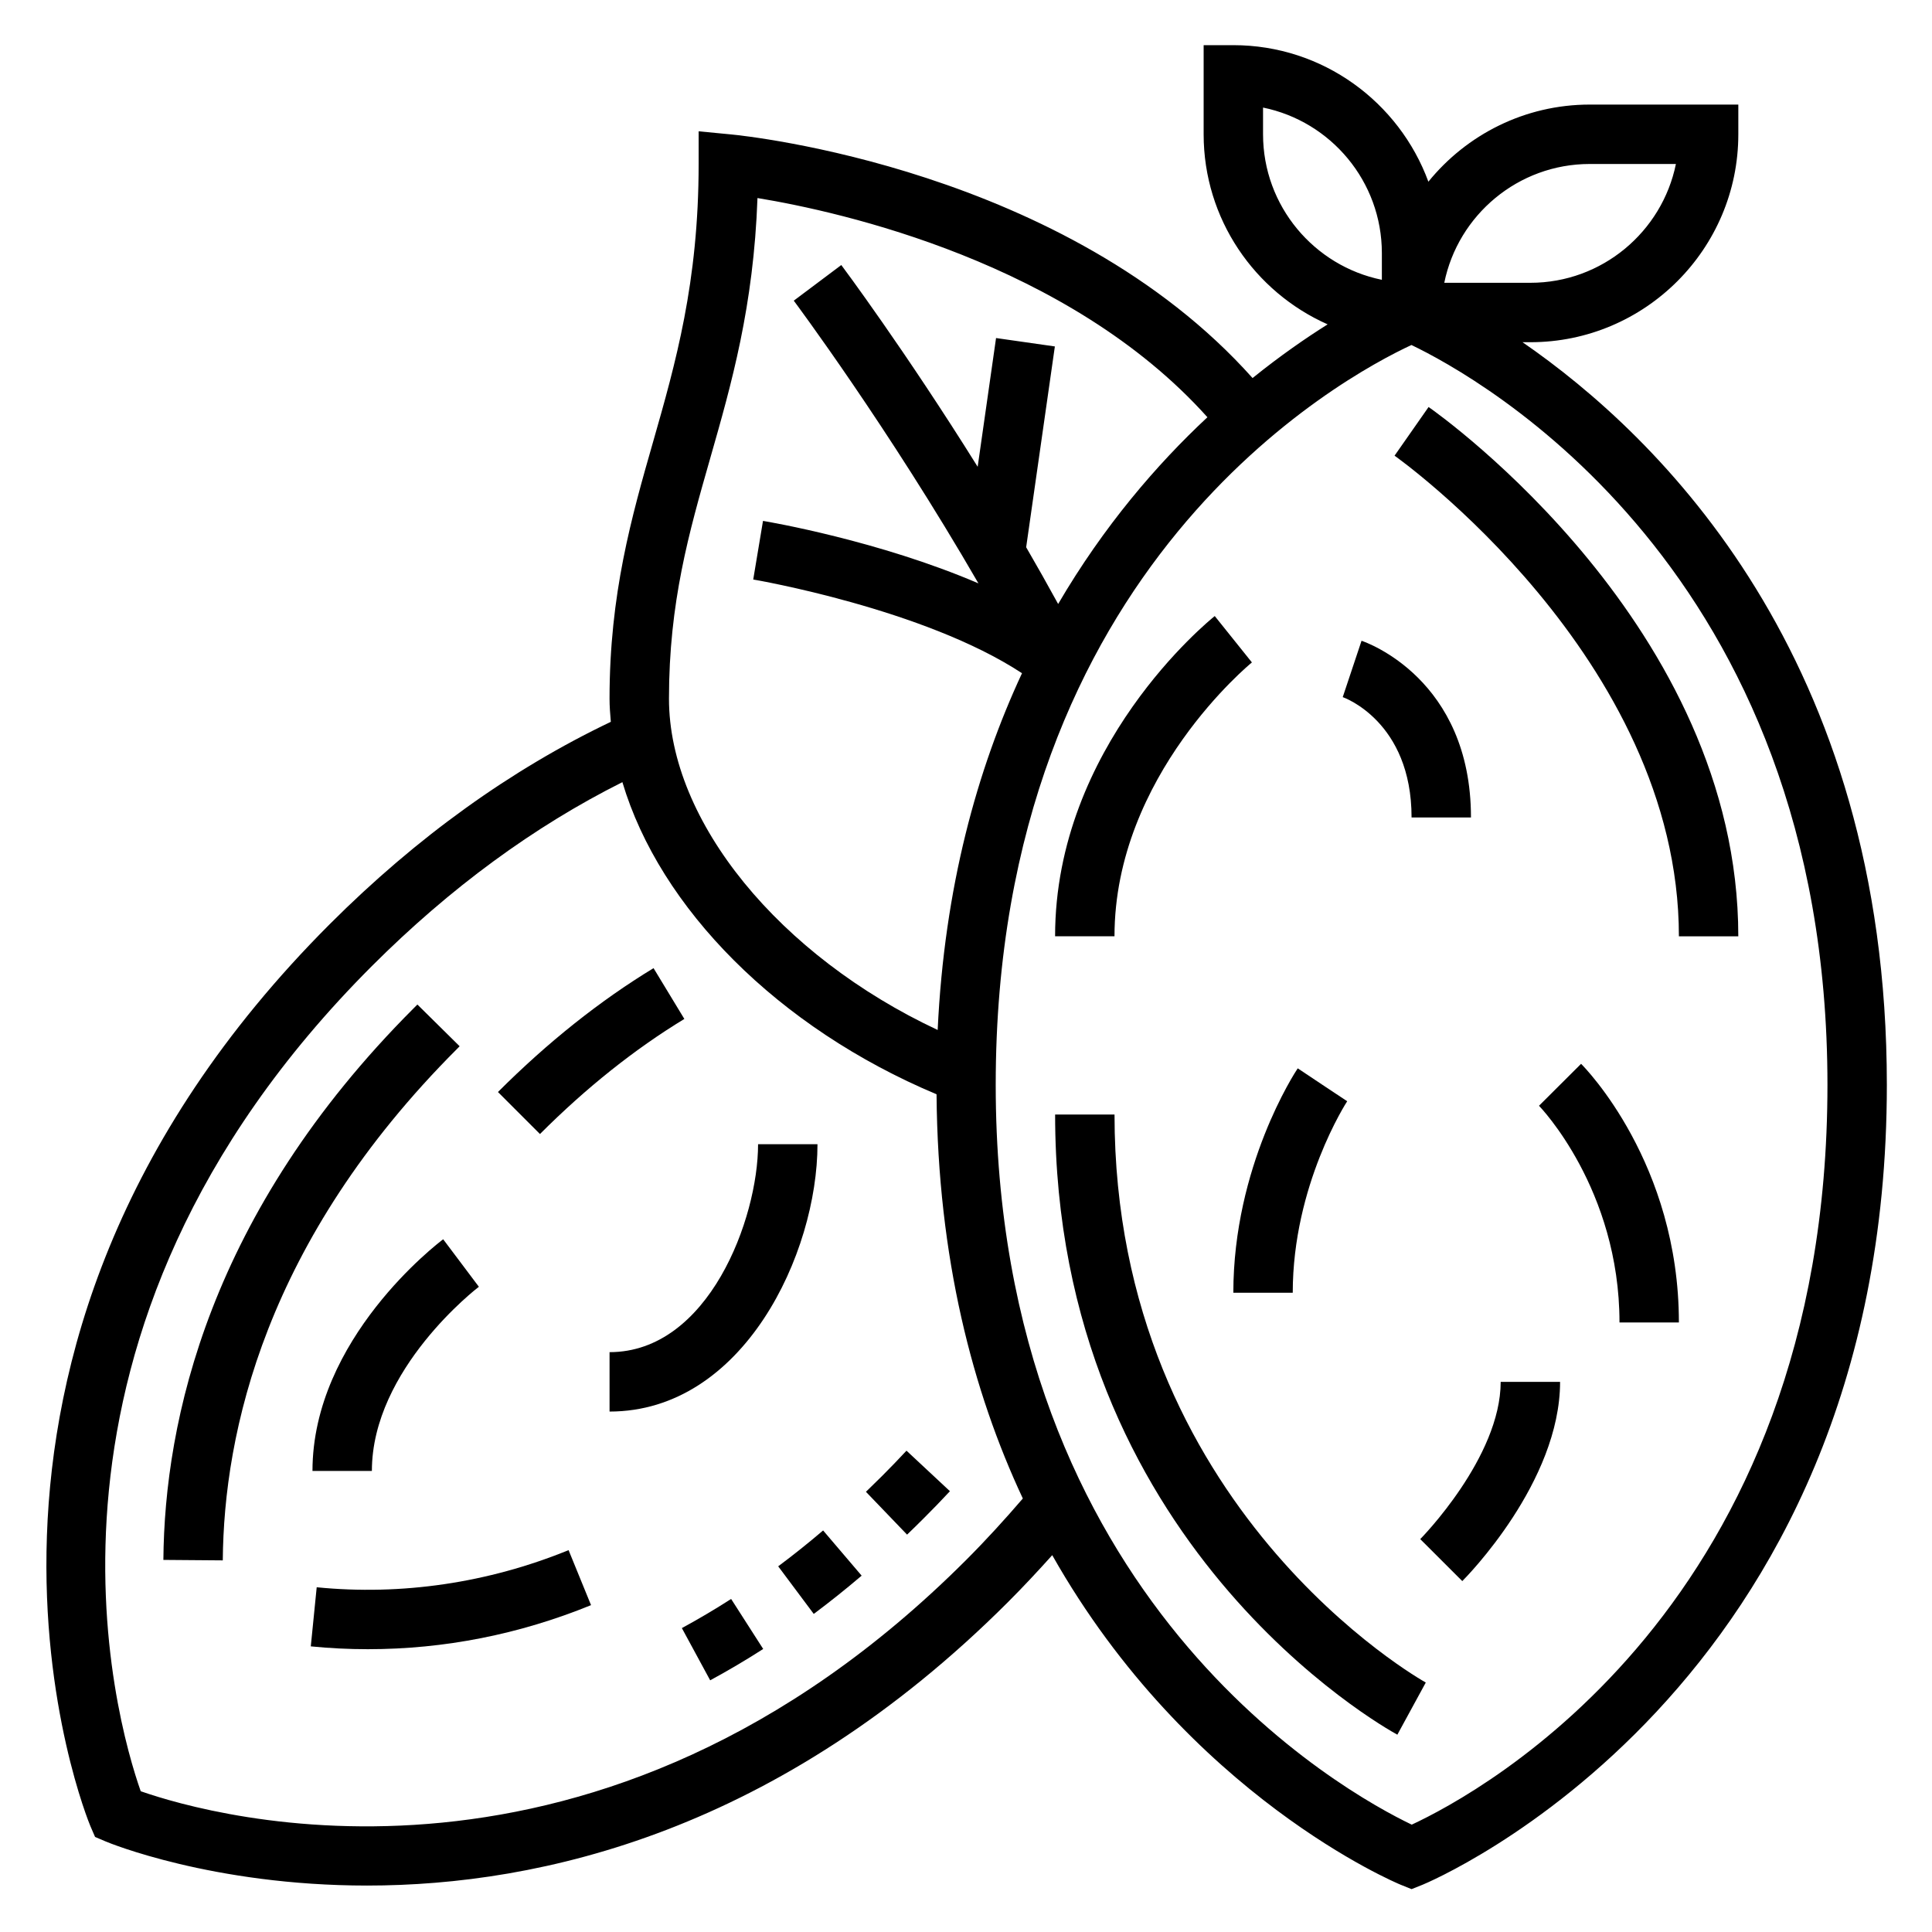
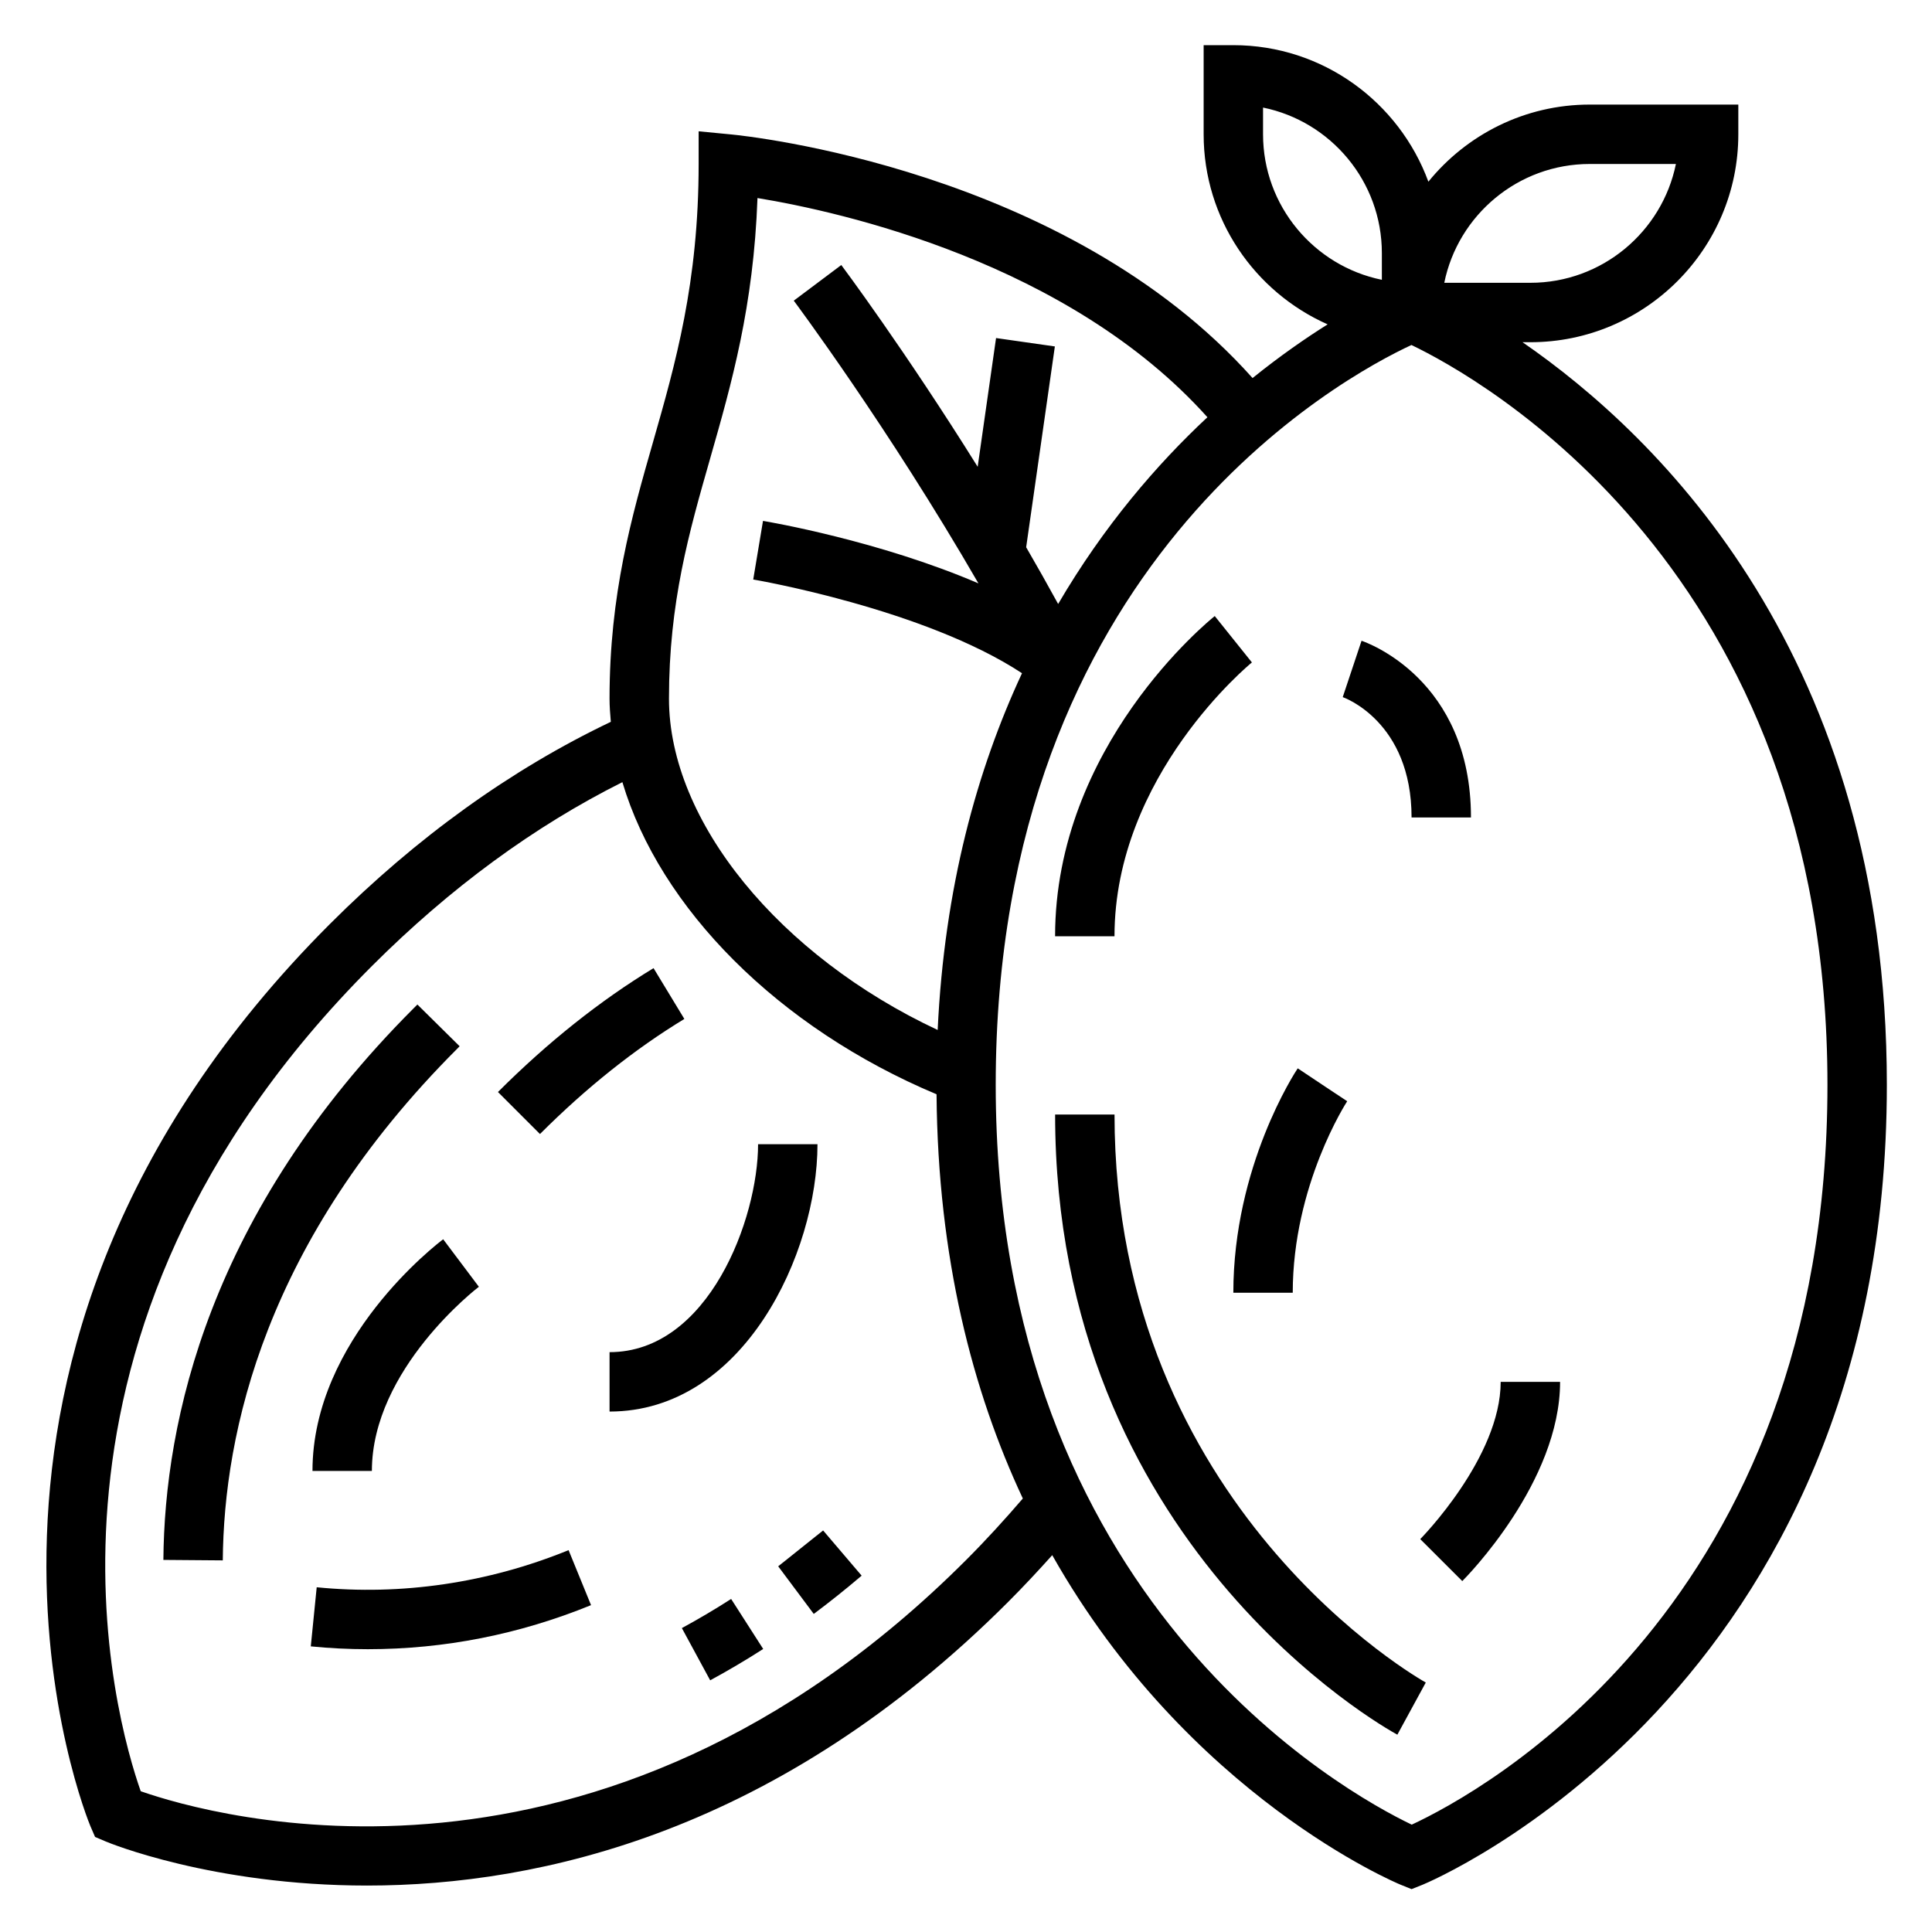
<svg xmlns="http://www.w3.org/2000/svg" fill="#000000" width="800px" height="800px" version="1.1" viewBox="144 144 512 512">
  <g>
    <path d="m547.49 234.69h2.078c30.379 0 55.105-24.719 55.105-55.105v-7.871h-39.359c-17.254 0-32.668 7.981-42.777 20.438-7.746-21.078-27.961-36.184-51.688-36.184h-7.871v23.617c0 22.465 13.531 41.801 32.859 50.375-5.824 3.66-12.609 8.352-19.895 14.227-49.516-55.504-134.45-64.203-138.17-64.559l-8.625-0.832v8.66c0 31.434-6.148 52.922-12.09 73.699-5.668 19.789-11.523 40.266-11.523 67.996 0 2.039 0.164 4.094 0.34 6.141-26.387 12.594-51.414 30.551-74.445 53.578-114.82 114.82-64.012 237.81-63.484 239.05l1.246 2.887 2.898 1.234c0.574 0.25 28.16 11.652 69.188 11.652 46.082 0 109.11-14.391 169.86-75.129 4.07-4.07 7.949-8.234 11.715-12.43 36.172 63.953 91.488 87 92.316 87.332l2.914 1.172 2.922-1.164c1.227-0.496 123.03-51.082 123.03-211.98 0-113.34-60.387-171.88-96.543-196.8zm17.824-47.234h22.82c-3.652 17.941-19.555 31.488-38.566 31.488h-22.82c3.652-17.941 19.555-31.488 38.566-31.488zm-86.594-7.871v-7.078c17.941 3.652 31.488 19.555 31.488 38.566v7.078c-17.941-3.652-31.488-19.555-31.488-38.566zm-146.52 85.906c5.668-19.812 11.508-40.234 12.539-69.008 22.129 3.637 82.438 17.051 119.24 58.086-13.398 12.5-27.449 28.797-39.559 49.492-2.793-5.102-5.629-10.133-8.477-15.035l7.606-53.215-15.586-2.227-4.871 34.117c-19.246-30.844-35.887-53.137-36.141-53.465l-12.594 9.445c0.293 0.395 25.082 33.613 48.934 74.918-26.371-11.32-55.465-16.289-57.09-16.555l-2.59 15.531c0.473 0.078 45.305 7.762 71.227 24.836-11.926 25.617-20.57 56.812-22.348 94.543-41.828-19.59-71.207-55.203-71.207-87.805 0-25.527 5.309-44.051 10.918-63.66zm67.805 291.95c-97.316 97.309-199.98 67.797-218.71 61.254-6.598-18.711-36.312-121.11 61.27-218.69 20.68-20.672 42.965-37.008 66.375-48.727 9.934 33.379 41.242 65.07 83.254 82.719 0.348 43.43 9.574 78.742 22.867 107.12-4.734 5.508-9.734 10.996-15.055 16.324zm118.12 70.109c-17.648-8.453-110.25-59.34-110.25-196.06 0-137.98 91.914-187.57 110.17-196.06 17.648 8.453 110.25 59.34 110.25 196.06 0 137.98-91.914 187.57-110.17 196.06z" />
-     <path d="m522.59 251.86-9.02 12.902c0.746 0.52 75.355 53.602 75.355 127.37h15.742c0.004-81.875-78.727-137.93-82.078-140.27z" />
    <path d="m439.36 439.36h-15.742c0 113.58 86.992 162.33 90.695 164.35l7.535-13.824c-0.824-0.449-82.488-46.199-82.488-150.53z" />
    <path d="m475.77 319.55-9.848-12.289c-1.723 1.387-42.312 34.434-42.312 84.867h15.742c0.004-42.734 36.059-72.289 36.418-72.578z" />
-     <path d="m551.85 437.04c0.211 0.215 21.332 22.043 21.332 57.426h15.742c0-42.141-24.859-67.488-25.922-68.543z" />
    <path d="m486.59 486.59c0-28.559 14.289-50.531 14.43-50.75l-6.559-4.352-6.551-4.367c-0.699 1.043-17.062 25.98-17.062 59.469z" />
    <path d="m518.08 360.64h15.742c0-36.738-27.812-46.43-29-46.832l-4.984 14.934c0.191 0.074 18.242 6.379 18.242 31.898z" />
    <path d="m520.38 551.88 11.141 11.125c1.059-1.059 25.918-26.234 25.918-52.801h-15.742c0 20.012-21.105 41.461-21.316 41.676z" />
    <path d="m324.7 575.46 7.504 13.84c4.754-2.574 9.477-5.367 14.051-8.305l-8.5-13.258c-4.254 2.734-8.648 5.332-13.055 7.723z" />
-     <path d="m377.74 535.17c-1.418 1.418-2.832 2.801-4.258 4.172l10.902 11.352c1.496-1.441 3-2.906 4.481-4.394 2.379-2.371 4.668-4.738 6.879-7.117l-11.516-10.738c-2.098 2.25-4.246 4.492-6.488 6.727z" />
-     <path d="m350.23 559.09 9.422 12.617c4.266-3.188 8.5-6.566 12.691-10.141l-10.211-11.98c-3.926 3.348-7.894 6.519-11.902 9.504z" />
+     <path d="m350.23 559.09 9.422 12.617c4.266-3.188 8.5-6.566 12.691-10.141l-10.211-11.98z" />
    <path d="m265.81 421.27-11.195-11.059-0.93 0.93c-54.332 54.332-66.094 109.52-66.387 146.25l15.742 0.125c0.27-33.785 11.211-84.672 62.086-135.55z" />
    <path d="m325.36 414.03-8.164-13.461c-14.211 8.629-28.078 19.672-41.234 32.828l11.133 11.133c12.258-12.27 25.137-22.527 38.266-30.5z" />
    <path d="m227.93 564.64-1.566 15.664c4.981 0.5 10.074 0.75 15.121 0.75 20.254 0 40.164-3.93 59.148-11.676l-5.953-14.578c-21.332 8.707-44.309 12.078-66.75 9.84z" />
    <path d="m360.64 447.23h-15.742c0 19.773-13.152 55.105-39.359 55.105v15.742c35.477 0 55.102-41.895 55.102-70.848z" />
    <path d="m226.81 533.82h15.742c0-27.078 28.062-48.602 28.355-48.812l-9.461-12.59c-1.406 1.062-34.637 26.379-34.637 61.402z" />
  </g>
</svg>